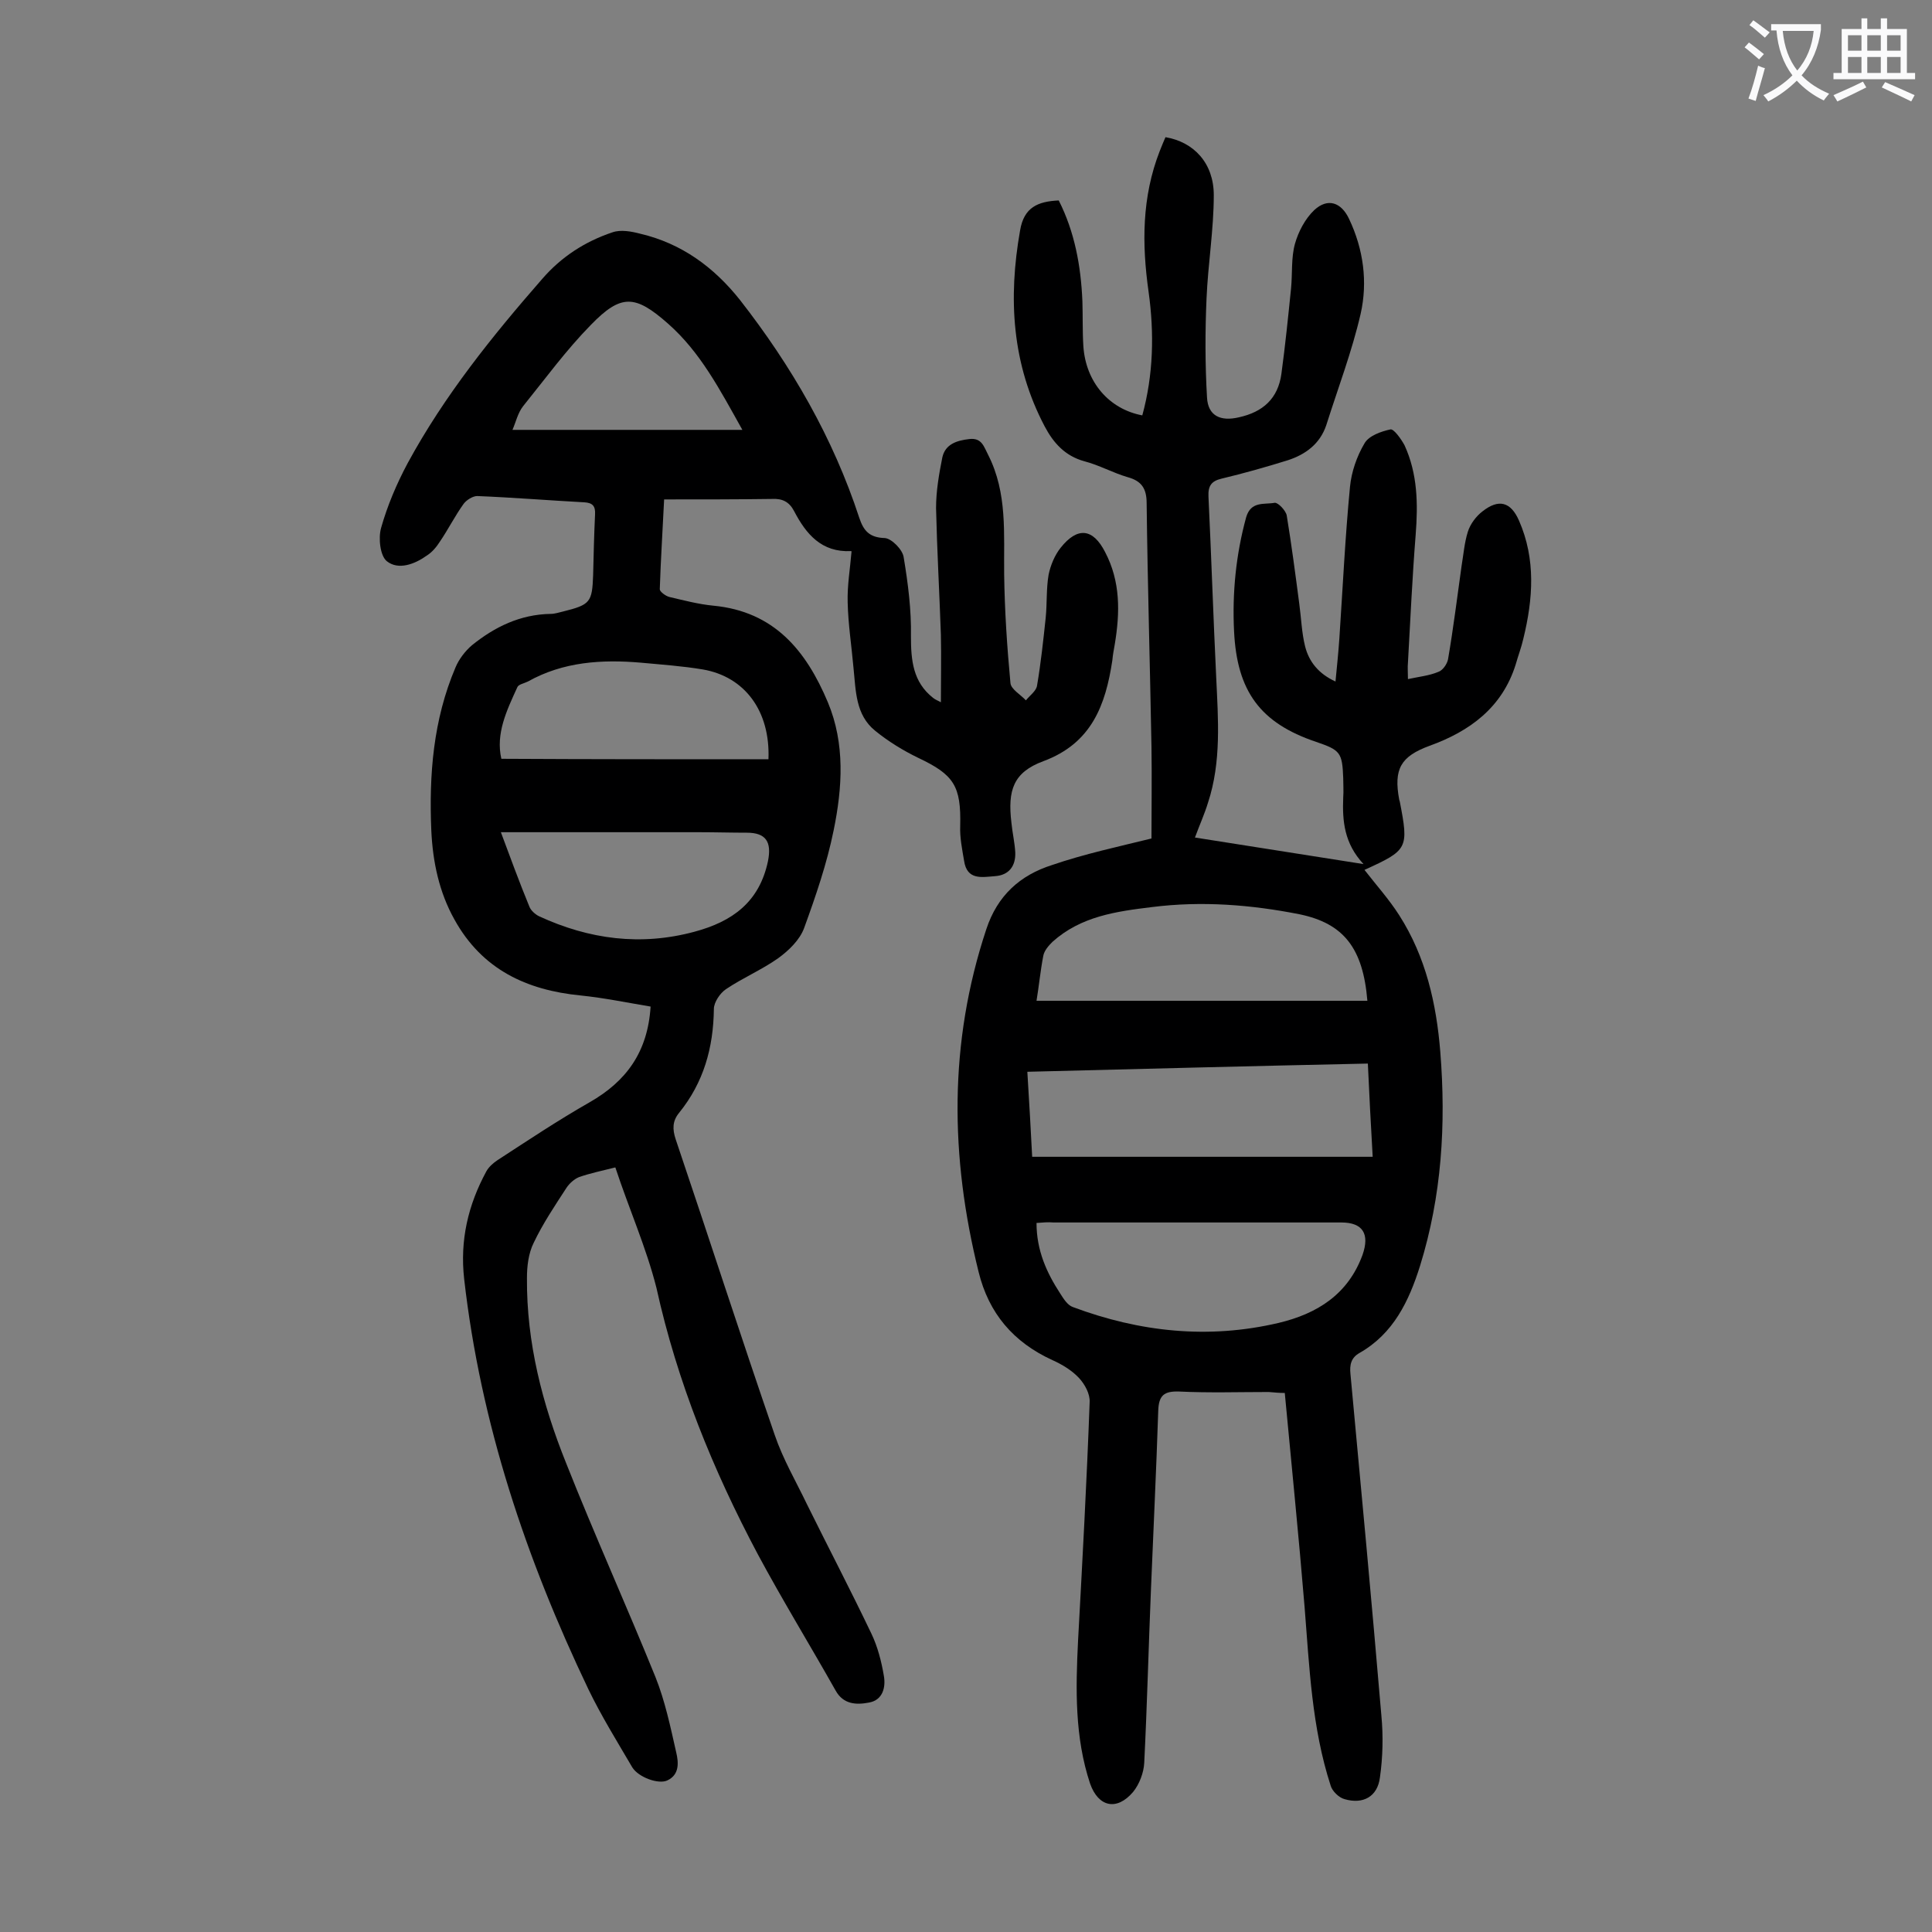
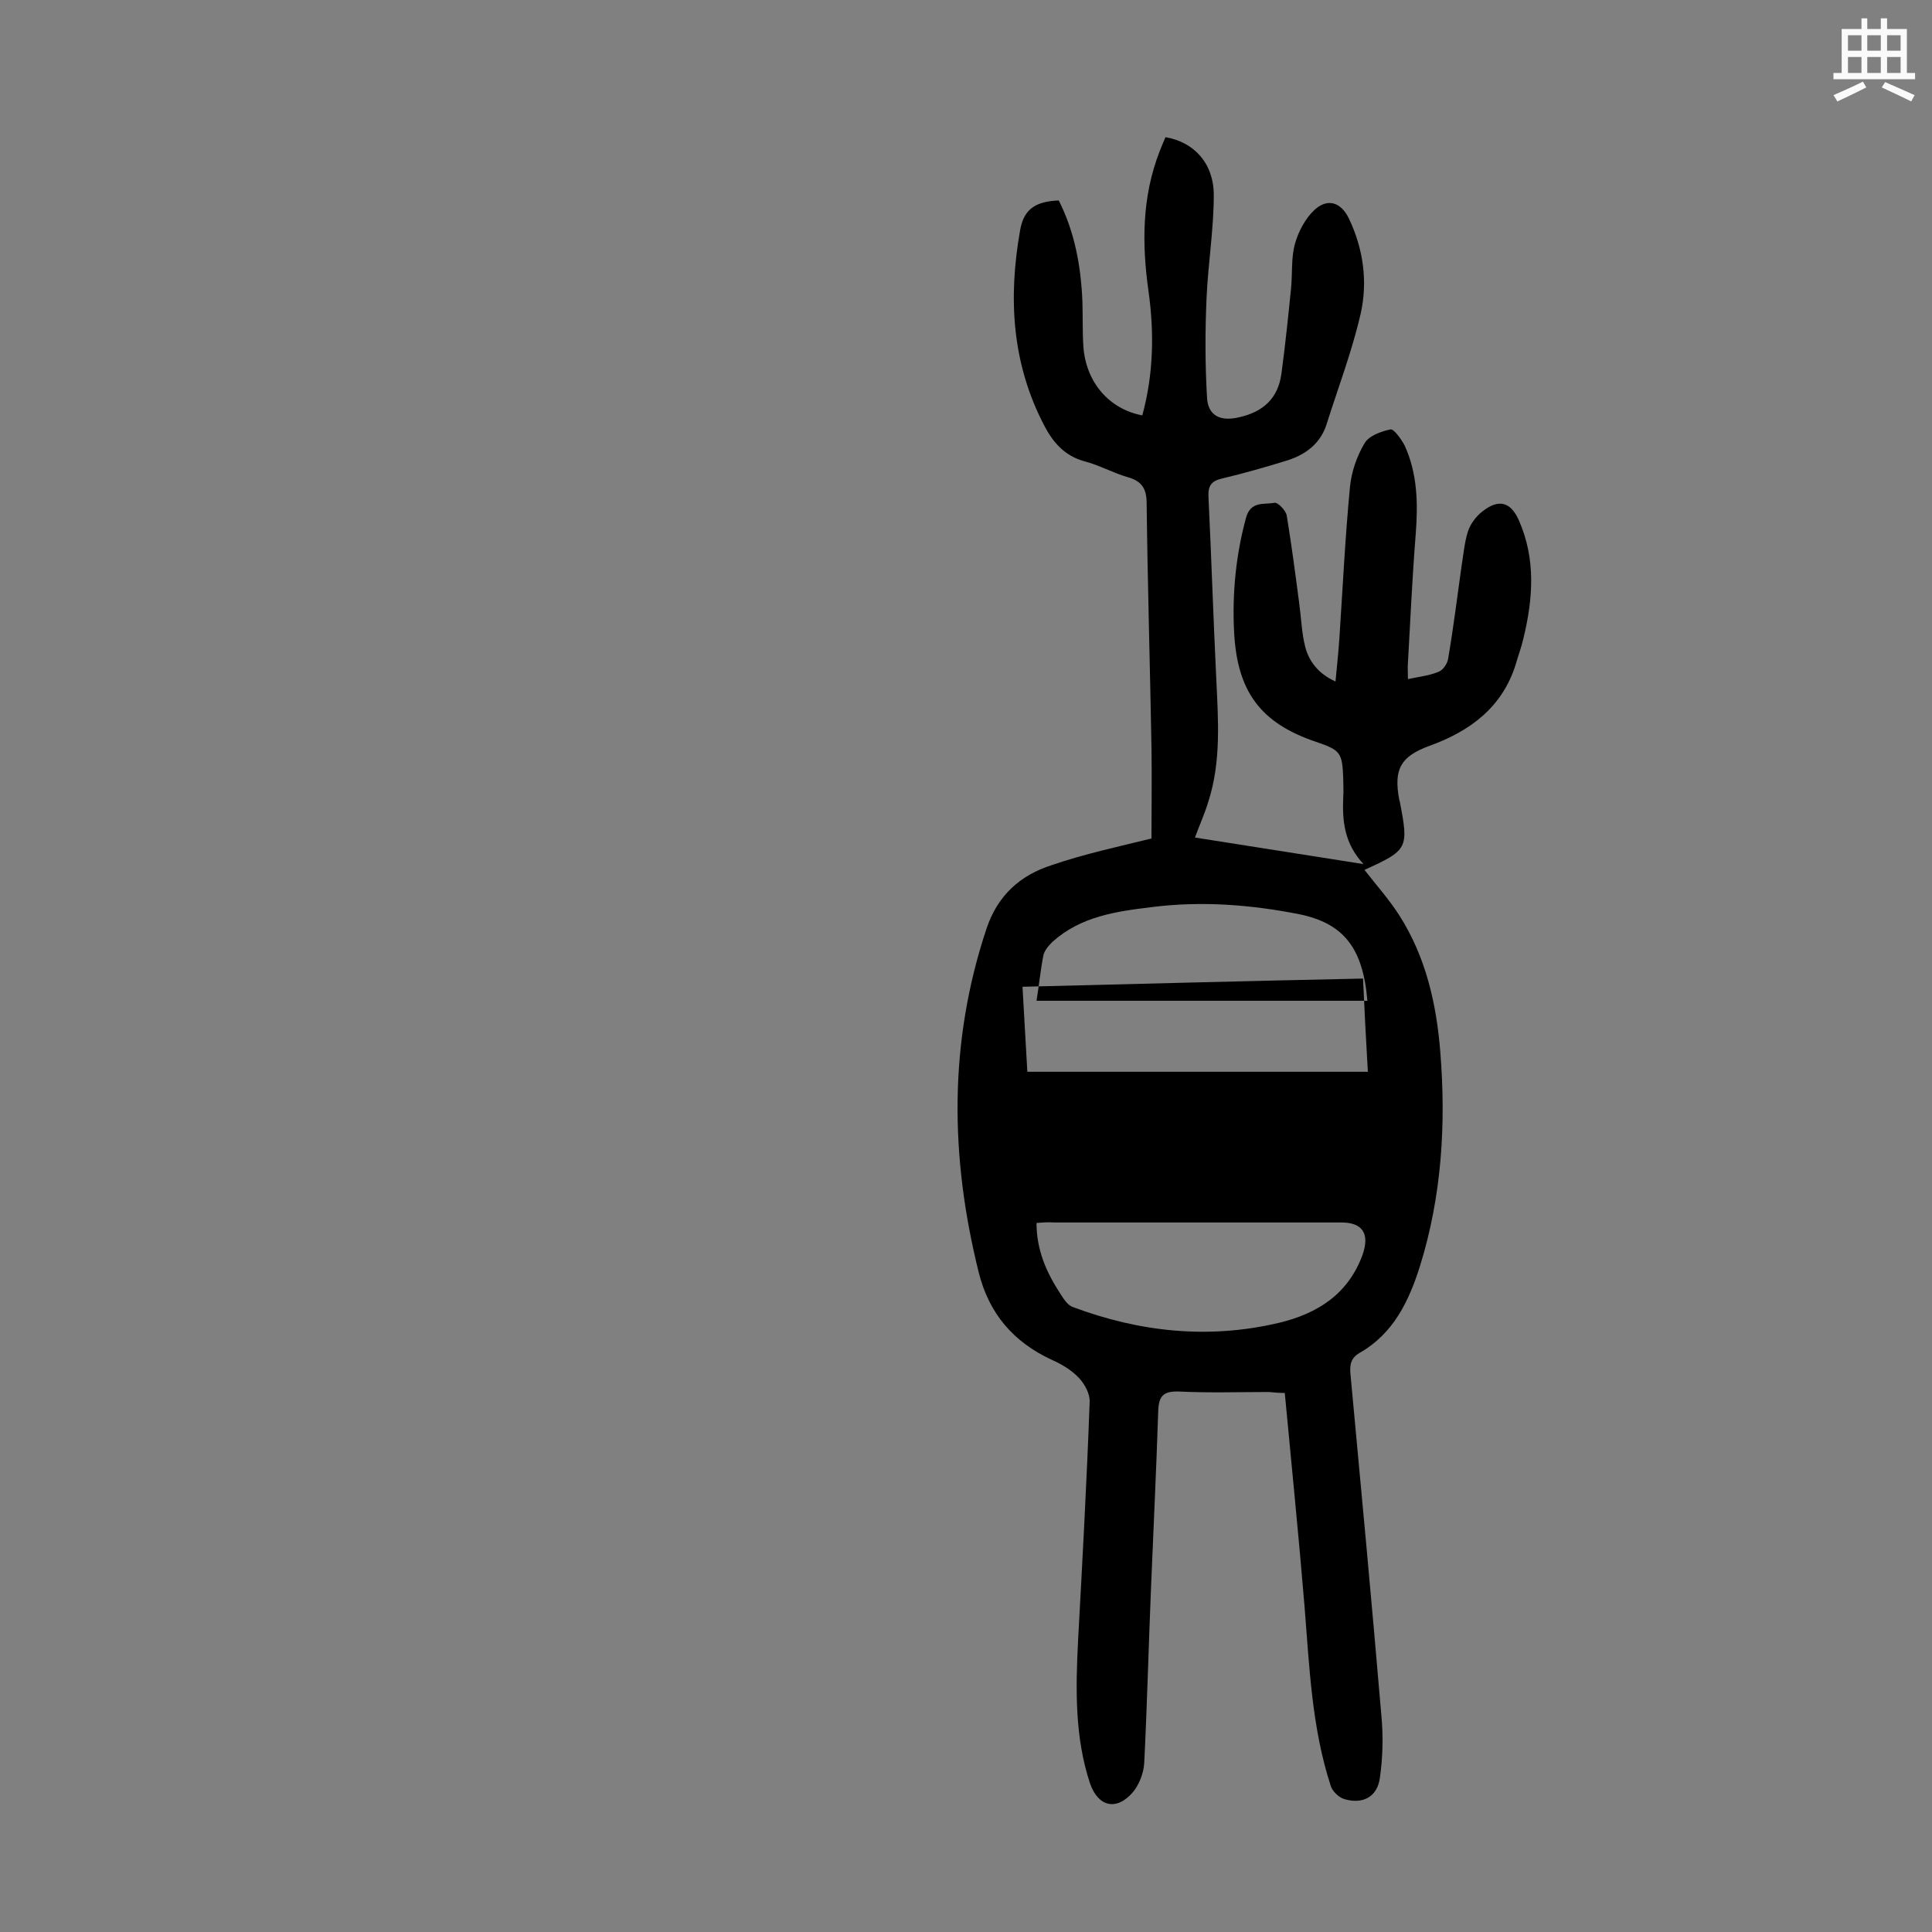
<svg xmlns="http://www.w3.org/2000/svg" enable-background="new 0 0 400 400" viewBox="0 0 400 400">
  <rect x="0" y="0" width="400" height="400" fill="#808080" stroke="none" />
-   <path d="m238.4 173.6c0-6.1.1-12.5 0-19-.3-16.8-.8-33.6-1-50.4 0-3-1-4.6-3.9-5.4-3.1-.9-5.9-2.5-9-3.3-4-1.1-6.4-3.8-8.2-7.2-6.8-12.9-7.6-26.5-5.1-40.6.8-4.8 3.7-6 8-6.2 3.3 6.5 4.6 13.6 4.9 20.9.1 3.1 0 6.2.2 9.3.5 7.4 5.3 13 12.2 14.3 2.3-8.4 2.5-17 1.3-25.6-1.4-9.9-1.4-19.6 2.3-29.1.4-1 .8-2 1.2-2.9 5.9 1 10 5.4 10 12 0 7.1-1.2 14.3-1.5 21.4-.3 6.8-.3 13.7.1 20.5.2 3.8 2.8 5 6.6 4.1 5-1.1 8.1-3.9 8.8-9 .8-5.9 1.4-11.8 2-17.7.3-3.1 0-6.3.8-9.2.7-2.5 2.1-5.2 4-7 2.8-2.6 5.6-1.6 7.2 1.8 3 6.3 3.9 13.1 2.4 19.7-1.8 7.8-4.7 15.4-7.1 23-1.3 3.9-4.3 6.1-8 7.3-4.5 1.4-9.1 2.7-13.7 3.8-2.1.5-2.8 1.5-2.7 3.7.6 12.5 1 25 1.6 37.4.4 8.7 1.1 17.5-1.7 26-.7 2.3-1.7 4.5-2.7 7.2 11.5 1.8 22.8 3.6 34.9 5.5-4-4.3-4.4-8.9-4.2-13.8.1-1.3 0-2.7 0-4-.2-5.3-.6-5.8-5.6-7.5-11.6-3.9-16.4-10.5-17-22.9-.4-8 .4-15.9 2.5-23.6 1-3.4 3.7-2.6 5.9-3 .7-.1 2.3 1.6 2.5 2.6 1 6.1 1.8 12.2 2.6 18.3.4 2.9.5 6 1.2 8.8.8 3.2 2.8 5.7 6.3 7.3.3-3.1.6-6 .8-8.9.7-10.5 1.2-21 2.2-31.4.3-3.1 1.4-6.3 3-9 .9-1.6 3.5-2.5 5.4-2.9.7-.1 2.2 2 2.9 3.3 2.7 5.9 2.8 12.1 2.3 18.5-.7 8.8-1.1 17.6-1.6 26.5-.1 1 0 2 0 3.4 2.3-.5 4.4-.7 6.3-1.5.9-.3 1.8-1.6 2-2.6 1.1-6.4 1.9-12.9 2.8-19.3.4-2.4.6-4.9 1.3-7.1.5-1.6 1.7-3.2 3-4.2 3.4-2.7 5.9-2 7.6 1.9 3.5 8 2.9 16.2.9 24.4-.4 1.8-1.1 3.6-1.6 5.4-2.8 8.9-9.5 13.8-17.8 16.8-6 2.2-7.5 4.8-6.3 11.2 0 .1.1.2.1.3 1.9 9.8 1.7 10.1-7.3 14.2 2.4 3.1 5.1 6.1 7.2 9.4 5.5 8.6 7.7 18.3 8.5 28.3 1.2 15 .3 29.8-4.2 44.3-2.3 7.3-5.5 14-12.5 18-1.8 1-2.1 2.5-1.9 4.4 2.2 23.6 4.4 47.1 6.4 70.7.4 4.2.3 8.6-.3 12.8-.5 4-3.5 5.6-7.3 4.5-1.2-.3-2.6-1.7-2.9-2.8-3.9-12-4.4-24.5-5.4-37-1.2-14.6-2.7-29.3-4.1-44.3-1 0-2.2-.1-3.3-.2-6.2 0-12.4.2-18.6-.1-3.1-.1-4.2.8-4.3 4-.4 12.3-1 24.5-1.5 36.8-.5 12-.8 24.1-1.4 36.1-.1 2-1 4.4-2.3 6-3.4 4-7.2 3.1-8.9-1.7-3.2-9.6-3-19.6-2.5-29.6.9-16.5 1.8-32.9 2.4-49.4.1-1.7-1-3.7-2.2-5-1.5-1.6-3.5-2.8-5.5-3.7-8.1-3.7-13.2-9.7-15.3-18.3-5.9-23.8-6.2-47.4 1.6-70.9 2.3-7 7-11.2 13.6-13.3 6.7-2.3 13.7-3.8 20.6-5.5zm-25.7 48.3c.4 6.2.7 12 1 17.6h70.5c-.4-6.7-.7-12.9-1-19.3-23.6.5-46.7 1.1-70.5 1.7zm1.9 31.3c0 5.7 2.1 10.3 4.9 14.6.7 1.1 1.5 2.4 2.6 2.8 13.9 5.2 28.1 6.7 42.6 3.3 8-1.9 14.4-5.9 17.4-14.1 1.5-4.3.1-6.7-4.4-6.7-19.9 0-39.7 0-59.6 0-1.1-.1-2.2 0-3.5.1zm68.5-46c-.9-10.9-4.9-16-14-17.9-10.1-2-20.3-2.8-30.6-1.5-7.4.9-14.7 1.9-20.6 7.2-.8.8-1.7 1.8-1.9 2.9-.6 3.1-.9 6.3-1.4 9.3z" fill="#000001" />
-   <path d="m127.4 241.7c-2.8.7-5.2 1.2-7.5 2-1 .4-2 1.3-2.6 2.2-2.4 3.7-4.9 7.4-6.8 11.4-1.1 2.2-1.4 4.9-1.4 7.3-.1 13.4 3.2 26.1 8.1 38.3 5.9 14.9 12.5 29.5 18.5 44.3 2 5 3.1 10.3 4.3 15.6.5 2.1.7 4.6-1.8 5.8-1.8.9-6-.6-7.3-2.7-3.1-5.3-6.4-10.6-9.1-16.2-12.9-27-22.3-55-25.7-84.9-.9-8 .8-15.3 4.6-22.3.5-.9 1.4-1.7 2.3-2.3 6.3-4.1 12.6-8.3 19.1-12 7.5-4.3 12-10.3 12.6-19.8-4.8-.8-9.6-1.8-14.5-2.3-11.2-1.1-20.4-5.4-26.1-15.7-3.2-5.7-4.5-12-4.8-18.4-.5-11.6.4-23 5-33.8.7-1.7 2-3.4 3.4-4.6 4.7-3.8 10-6.4 16.3-6.5.9 0 1.7-.3 2.6-.5 5.6-1.4 6-1.9 6.2-7.5.1-4.2.2-8.4.4-12.6.1-1.7-.5-2.4-2.2-2.5-7.4-.4-14.8-1-22.2-1.3-.9 0-2.2.8-2.8 1.6-1.8 2.5-3.2 5.3-4.9 7.8-.7 1.1-1.6 2.2-2.7 2.9-2.5 1.8-5.9 3.1-8.3 1.2-1.4-1.1-1.8-4.8-1.2-6.9 1.3-4.6 3.2-9.1 5.5-13.4 7.6-14 17.5-26.3 27.9-38.2 3.9-4.5 8.8-7.7 14.5-9.6 1.7-.6 3.9-.2 5.8.3 8.5 2 15.2 6.9 20.6 13.7 10.7 13.7 19.3 28.6 24.7 45.1.9 2.7 2.1 4.1 5.3 4.2 1.4.1 3.7 2.4 3.9 4 .9 5.4 1.6 10.9 1.5 16.3 0 5 .4 9.5 4.6 12.8.5.4 1.1.6 1.6.9 0-4.8.1-9.4 0-14-.3-8.7-.8-17.5-1-26.2 0-3.5.6-7 1.3-10.5.6-2.7 2.9-3.5 5.6-3.8 2.6-.3 3 1.6 3.9 3.3 4 7.9 3.2 16.3 3.3 24.7.1 7.5.6 15 1.3 22.5.1 1.3 2.1 2.4 3.2 3.6.8-1 2.1-1.9 2.3-3 .8-4.7 1.3-9.4 1.8-14.1.3-3 .1-6 .6-8.9.4-2 1.3-4.1 2.5-5.6 3.5-4.4 6.7-4 9.2.9 3.2 6.1 3.1 12.5 2 19.1-.2 1.1-.4 2.2-.5 3.3-1.4 9.3-4.3 17.2-14.3 20.9-6.2 2.3-7.4 6-6.6 12.7.2 2.1.7 4.2.8 6.2.1 2.8-1.3 4.7-4.2 4.9-2.7.2-5.8.9-6.4-3.2-.4-2.4-.9-4.8-.8-7.2.2-8.3-1.3-10.6-8.7-14.1-3.1-1.5-6.2-3.4-8.9-5.6-4.1-3.3-4-8.3-4.5-13.1-.4-4.5-1.1-9-1.2-13.5-.1-3.5.5-6.9.8-10.5 0 0 0-.1-.1-.1-6.1.3-9.3-3.5-11.8-8.3-1-1.9-2.4-2.6-4.5-2.5-7.3.1-14.6.1-22.4.1-.3 6.3-.7 12.4-.9 18.6 0 .5 1.2 1.4 2 1.6 3 .7 6 1.5 9.1 1.8 12.6 1.2 19.2 9.3 23.7 20 3.6 8.6 3 17.7 1.2 26.5-1.4 6.9-3.7 13.6-6.1 20.2-.9 2.5-3.2 4.7-5.4 6.3-3.4 2.4-7.4 4.1-10.8 6.4-1.2.8-2.5 2.7-2.5 4.1-.1 8-2.1 15.2-7.2 21.5-1.4 1.7-1.4 3.4-.7 5.5 6.9 20.4 13.5 40.9 20.5 61.2 1.7 5 4.4 9.6 6.7 14.4 4.4 8.9 9 17.7 13.3 26.7 1.3 2.7 2.1 5.8 2.6 8.8.4 2.3-.2 5-3.1 5.5-2.6.5-5.3.4-6.9-2.5-5.3-9.4-11-18.7-16.1-28.2-9.3-17.5-16.7-35.7-21-55.2-2.1-8.3-5.7-16.4-8.5-24.9zm-23.7-69.4c1.9 5.1 3.8 10.3 5.9 15.4.3.8 1.2 1.6 2 2 10.4 4.8 21.1 6.2 32.2 3.2 7.8-2.1 13.4-6.1 15.2-14.6.8-4-.4-5.9-4.4-5.9-3.3 0-6.6-.1-9.9-.1-13.6 0-27.2 0-41 0zm55.4-15.1c.4-10-4.9-17.1-13.6-18.6-4.2-.7-8.5-1-12.8-1.4-8.1-.7-16.1-.2-23.4 3.9-.8.4-2 .6-2.2 1.2-2.2 4.8-4.5 9.6-3.3 14.8 18.5.1 36.8.1 55.3.1zm-5.4-68.2c-4.7-8.4-8.7-16.1-15.4-22-6.8-6-9.7-6.2-16 .3-5.1 5.2-9.4 11.1-14 16.8-1.1 1.4-1.5 3.3-2.2 4.9z" fill="#000001" />
+   <path d="m238.4 173.6c0-6.1.1-12.5 0-19-.3-16.8-.8-33.6-1-50.4 0-3-1-4.6-3.9-5.4-3.1-.9-5.9-2.5-9-3.3-4-1.1-6.4-3.8-8.2-7.2-6.8-12.9-7.6-26.5-5.1-40.6.8-4.8 3.7-6 8-6.2 3.3 6.5 4.6 13.6 4.9 20.9.1 3.1 0 6.2.2 9.3.5 7.4 5.3 13 12.2 14.3 2.3-8.4 2.5-17 1.3-25.6-1.4-9.9-1.4-19.6 2.3-29.1.4-1 .8-2 1.2-2.9 5.9 1 10 5.4 10 12 0 7.1-1.2 14.3-1.5 21.4-.3 6.8-.3 13.7.1 20.5.2 3.8 2.8 5 6.6 4.1 5-1.1 8.1-3.9 8.8-9 .8-5.9 1.4-11.8 2-17.7.3-3.1 0-6.3.8-9.2.7-2.5 2.1-5.2 4-7 2.8-2.6 5.6-1.6 7.2 1.8 3 6.3 3.9 13.1 2.4 19.7-1.8 7.8-4.7 15.4-7.1 23-1.3 3.9-4.3 6.1-8 7.3-4.5 1.4-9.1 2.7-13.7 3.8-2.1.5-2.8 1.5-2.7 3.7.6 12.5 1 25 1.6 37.4.4 8.7 1.1 17.5-1.7 26-.7 2.3-1.7 4.5-2.7 7.2 11.5 1.8 22.8 3.6 34.9 5.5-4-4.3-4.4-8.9-4.2-13.8.1-1.3 0-2.7 0-4-.2-5.3-.6-5.8-5.6-7.5-11.6-3.9-16.4-10.5-17-22.9-.4-8 .4-15.9 2.5-23.6 1-3.4 3.7-2.6 5.9-3 .7-.1 2.3 1.6 2.5 2.6 1 6.1 1.8 12.2 2.6 18.3.4 2.9.5 6 1.2 8.8.8 3.2 2.8 5.7 6.3 7.3.3-3.1.6-6 .8-8.9.7-10.5 1.2-21 2.2-31.4.3-3.1 1.4-6.3 3-9 .9-1.6 3.5-2.5 5.4-2.9.7-.1 2.2 2 2.9 3.3 2.7 5.9 2.8 12.1 2.3 18.5-.7 8.8-1.1 17.6-1.6 26.5-.1 1 0 2 0 3.4 2.3-.5 4.4-.7 6.3-1.5.9-.3 1.8-1.6 2-2.6 1.1-6.4 1.9-12.9 2.8-19.3.4-2.4.6-4.9 1.3-7.1.5-1.6 1.7-3.2 3-4.2 3.4-2.7 5.9-2 7.6 1.9 3.5 8 2.9 16.2.9 24.4-.4 1.8-1.1 3.6-1.6 5.4-2.8 8.9-9.5 13.8-17.8 16.8-6 2.2-7.5 4.8-6.3 11.2 0 .1.1.2.1.3 1.9 9.8 1.7 10.1-7.3 14.2 2.4 3.1 5.1 6.1 7.2 9.4 5.5 8.6 7.7 18.3 8.5 28.3 1.2 15 .3 29.8-4.2 44.3-2.3 7.3-5.5 14-12.5 18-1.8 1-2.1 2.5-1.9 4.4 2.2 23.6 4.4 47.1 6.4 70.7.4 4.2.3 8.6-.3 12.8-.5 4-3.5 5.6-7.3 4.5-1.2-.3-2.6-1.7-2.9-2.8-3.9-12-4.4-24.5-5.4-37-1.2-14.6-2.7-29.3-4.1-44.3-1 0-2.2-.1-3.3-.2-6.2 0-12.4.2-18.6-.1-3.1-.1-4.2.8-4.3 4-.4 12.3-1 24.5-1.5 36.8-.5 12-.8 24.1-1.4 36.1-.1 2-1 4.4-2.3 6-3.4 4-7.2 3.1-8.9-1.7-3.2-9.6-3-19.6-2.5-29.6.9-16.5 1.8-32.9 2.4-49.4.1-1.7-1-3.7-2.2-5-1.5-1.6-3.5-2.8-5.5-3.7-8.1-3.7-13.2-9.7-15.3-18.3-5.9-23.8-6.2-47.4 1.6-70.9 2.3-7 7-11.2 13.6-13.3 6.7-2.3 13.7-3.8 20.6-5.5zm-25.7 48.3h70.5c-.4-6.7-.7-12.9-1-19.3-23.6.5-46.7 1.1-70.5 1.7zm1.9 31.3c0 5.7 2.1 10.3 4.9 14.6.7 1.1 1.5 2.4 2.6 2.8 13.9 5.2 28.1 6.7 42.6 3.3 8-1.9 14.4-5.9 17.4-14.1 1.5-4.3.1-6.7-4.4-6.7-19.9 0-39.7 0-59.6 0-1.1-.1-2.2 0-3.5.1zm68.5-46c-.9-10.9-4.9-16-14-17.9-10.1-2-20.3-2.8-30.6-1.5-7.4.9-14.7 1.9-20.6 7.2-.8.8-1.7 1.8-1.9 2.9-.6 3.1-.9 6.3-1.4 9.3z" fill="#000001" />
  <g fill="#fafafb">
-     <path d="m362.1 8.8c1.1.8 2.1 1.6 3.1 2.4l-1 1.1c-1.3-1.1-2.3-2-3-2.5zm1.9 4.8c.5.2.9.4 1.4.5-.6 2.3-1.3 4.5-1.9 6.8l-1.5-.5c.8-2.1 1.4-4.3 2-6.8zm-1-9.4c1.3.9 2.4 1.8 3.4 2.5l-1 1.1c-1.4-1.2-2.4-2.1-3.2-2.6zm3.7 2.2v-1.4h10.3v1.2c-.5 3.6-1.8 6.8-4 9.4 1.5 1.6 3.4 2.8 5.7 3.8-.3.4-.7.8-1.1 1.4-2.3-1.1-4.1-2.5-5.6-4.1-1.6 1.6-3.6 3.1-5.9 4.3-.3-.5-.7-.9-1-1.3 2.4-1.1 4.4-2.5 6-4.1-1.9-2.5-3-5.6-3.3-9.3h-1.1zm8.8 0h-6.4c.3 3.3 1.3 6 3 8.2 2-2.3 3.1-5.1 3.4-8.2z" />
    <path d="m385.3 3.8h1.3v2.2h2.8v-2.2h1.3v2.2h4.1v9.1h1.7v1.3h-16.9v-1.3h1.7v-9.1h4.1v-2.2zm.4 13.1.7 1.2c-1.8.9-3.8 1.9-6 2.9-.2-.4-.5-.8-.8-1.3 2.3-1 4.3-1.9 6.1-2.8zm-3.1-6.4h2.8v-3.2h-2.8zm0 4.6h2.8v-3.3h-2.8zm4-4.6h2.8v-3.2h-2.8zm0 4.6h2.8v-3.3h-2.8zm3.7 1.9c2.1.9 4.1 1.8 6.1 2.7l-.7 1.3c-2.2-1.1-4.2-2-6.1-2.9zm3.2-9.7h-2.8v3.2h2.8zm-2.8 7.8h2.8v-3.3h-2.8z" />
  </g>
</svg>